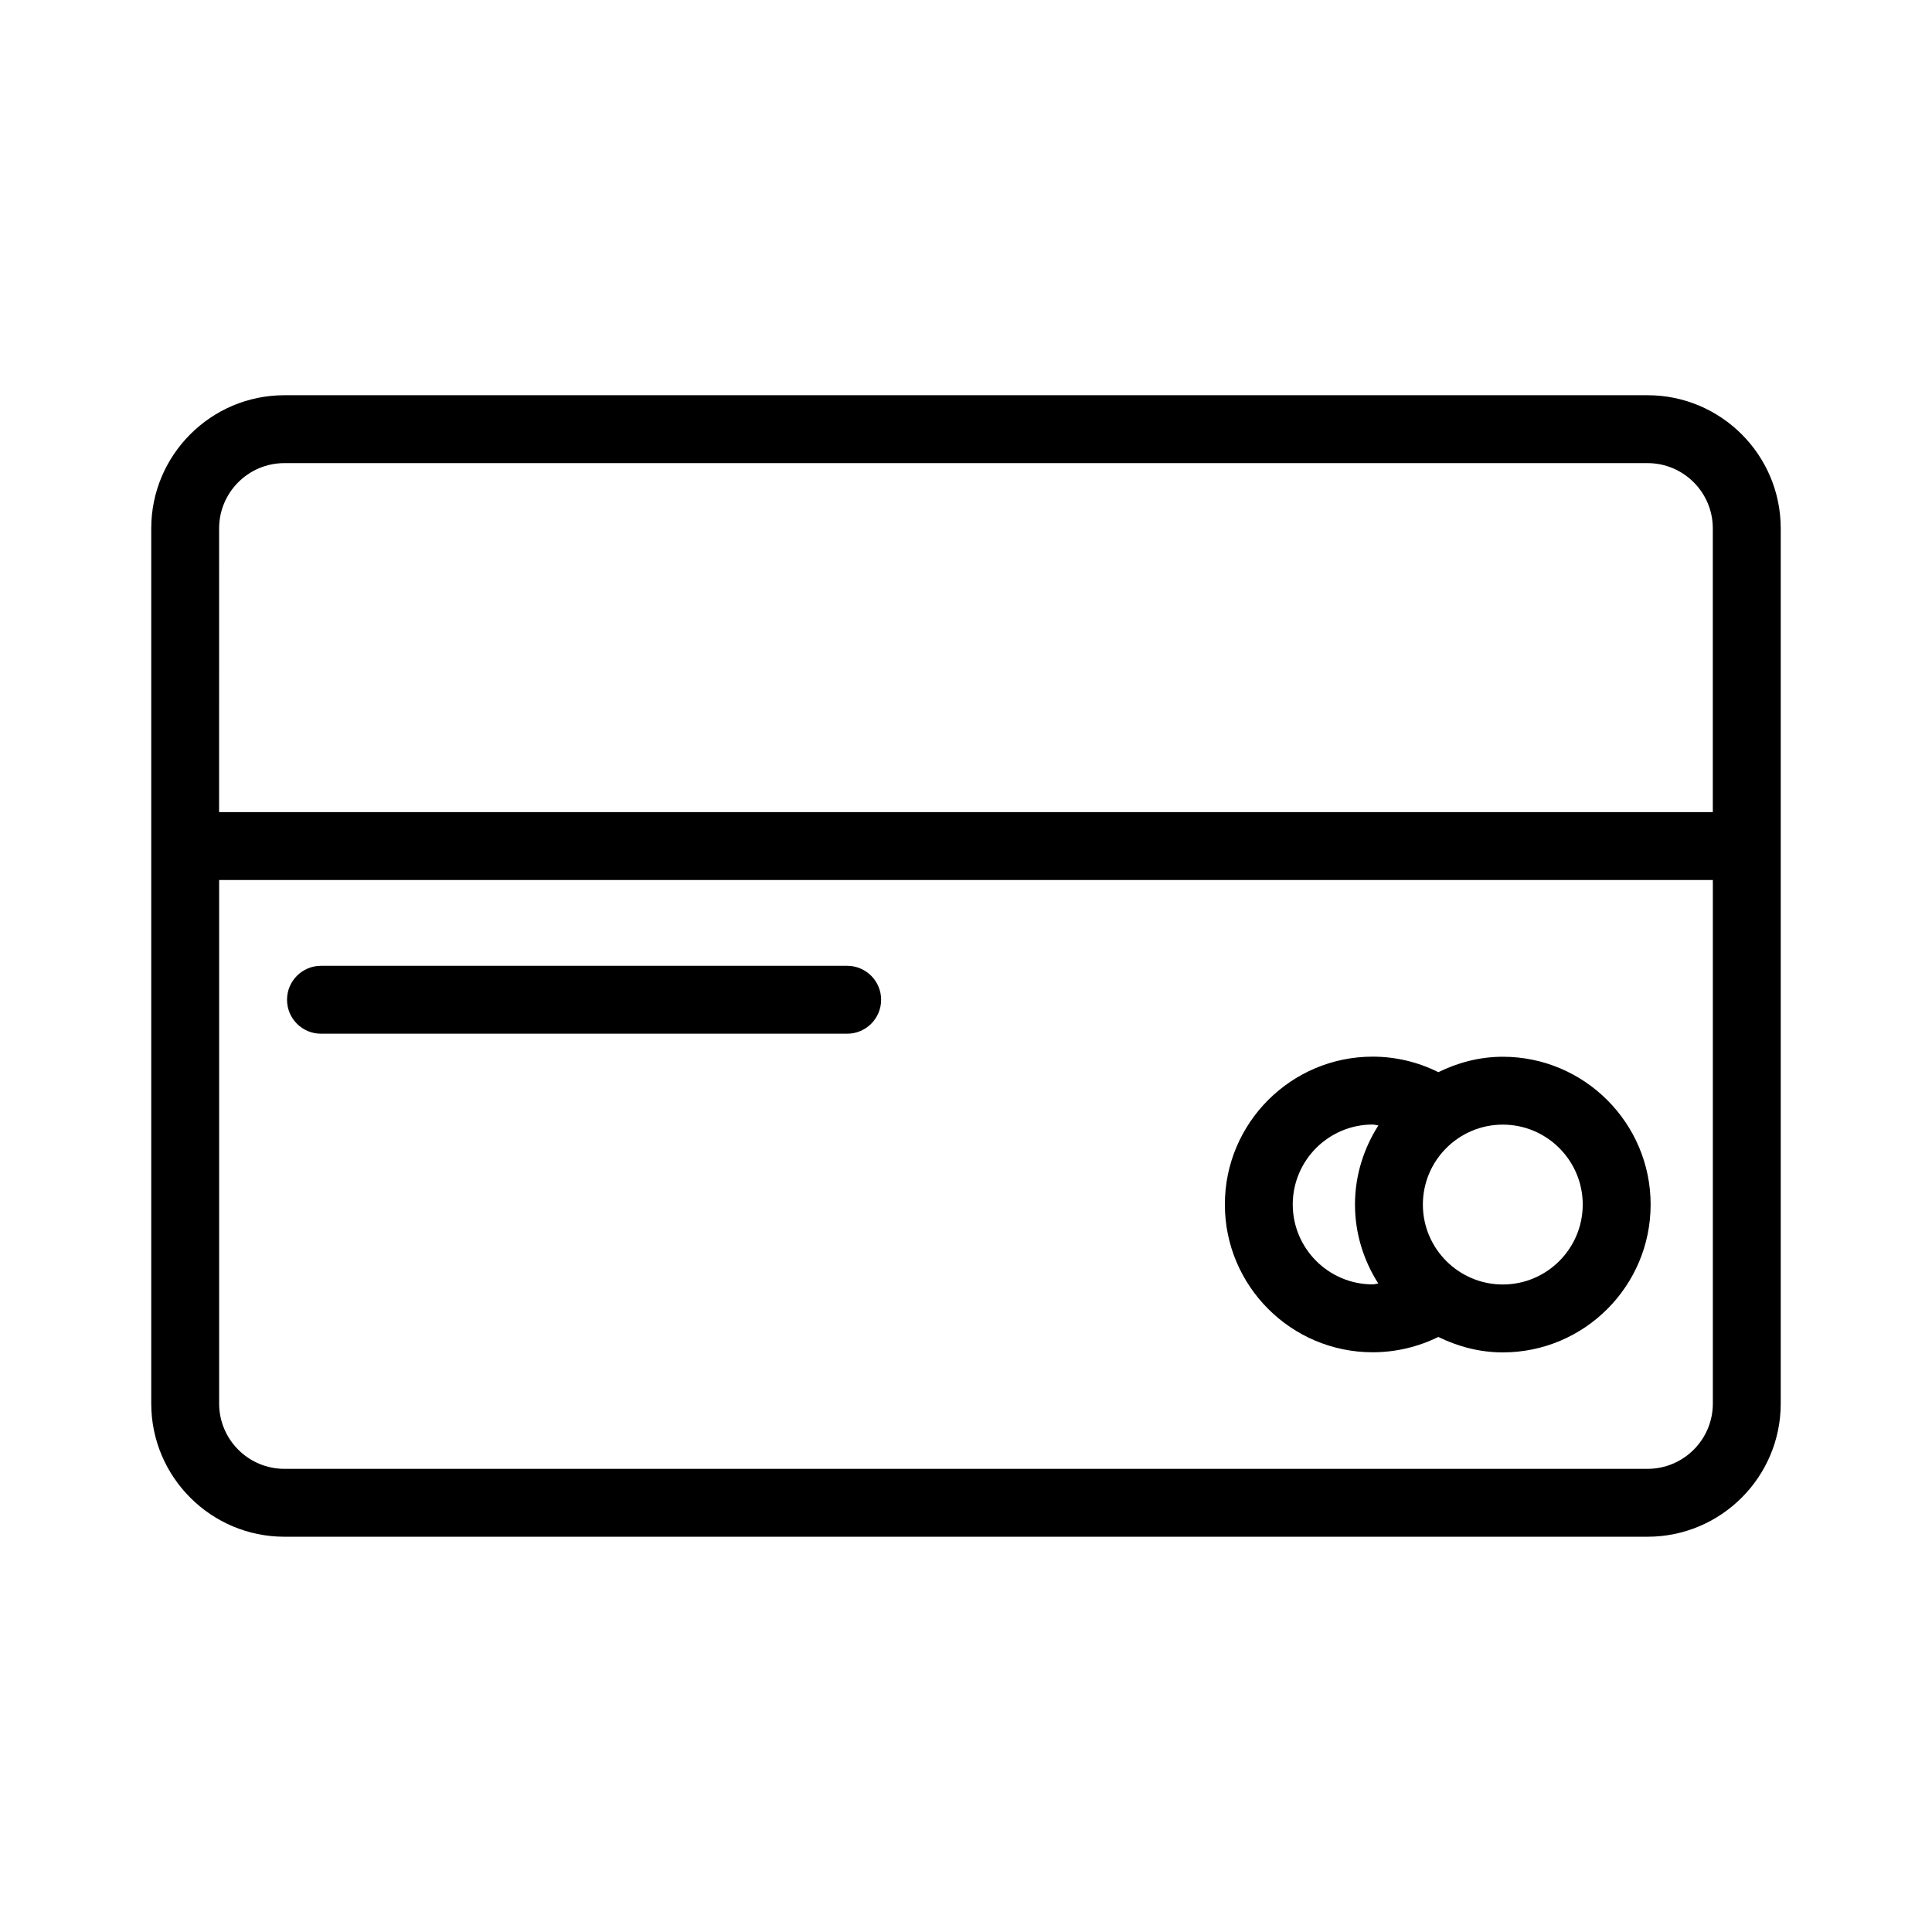
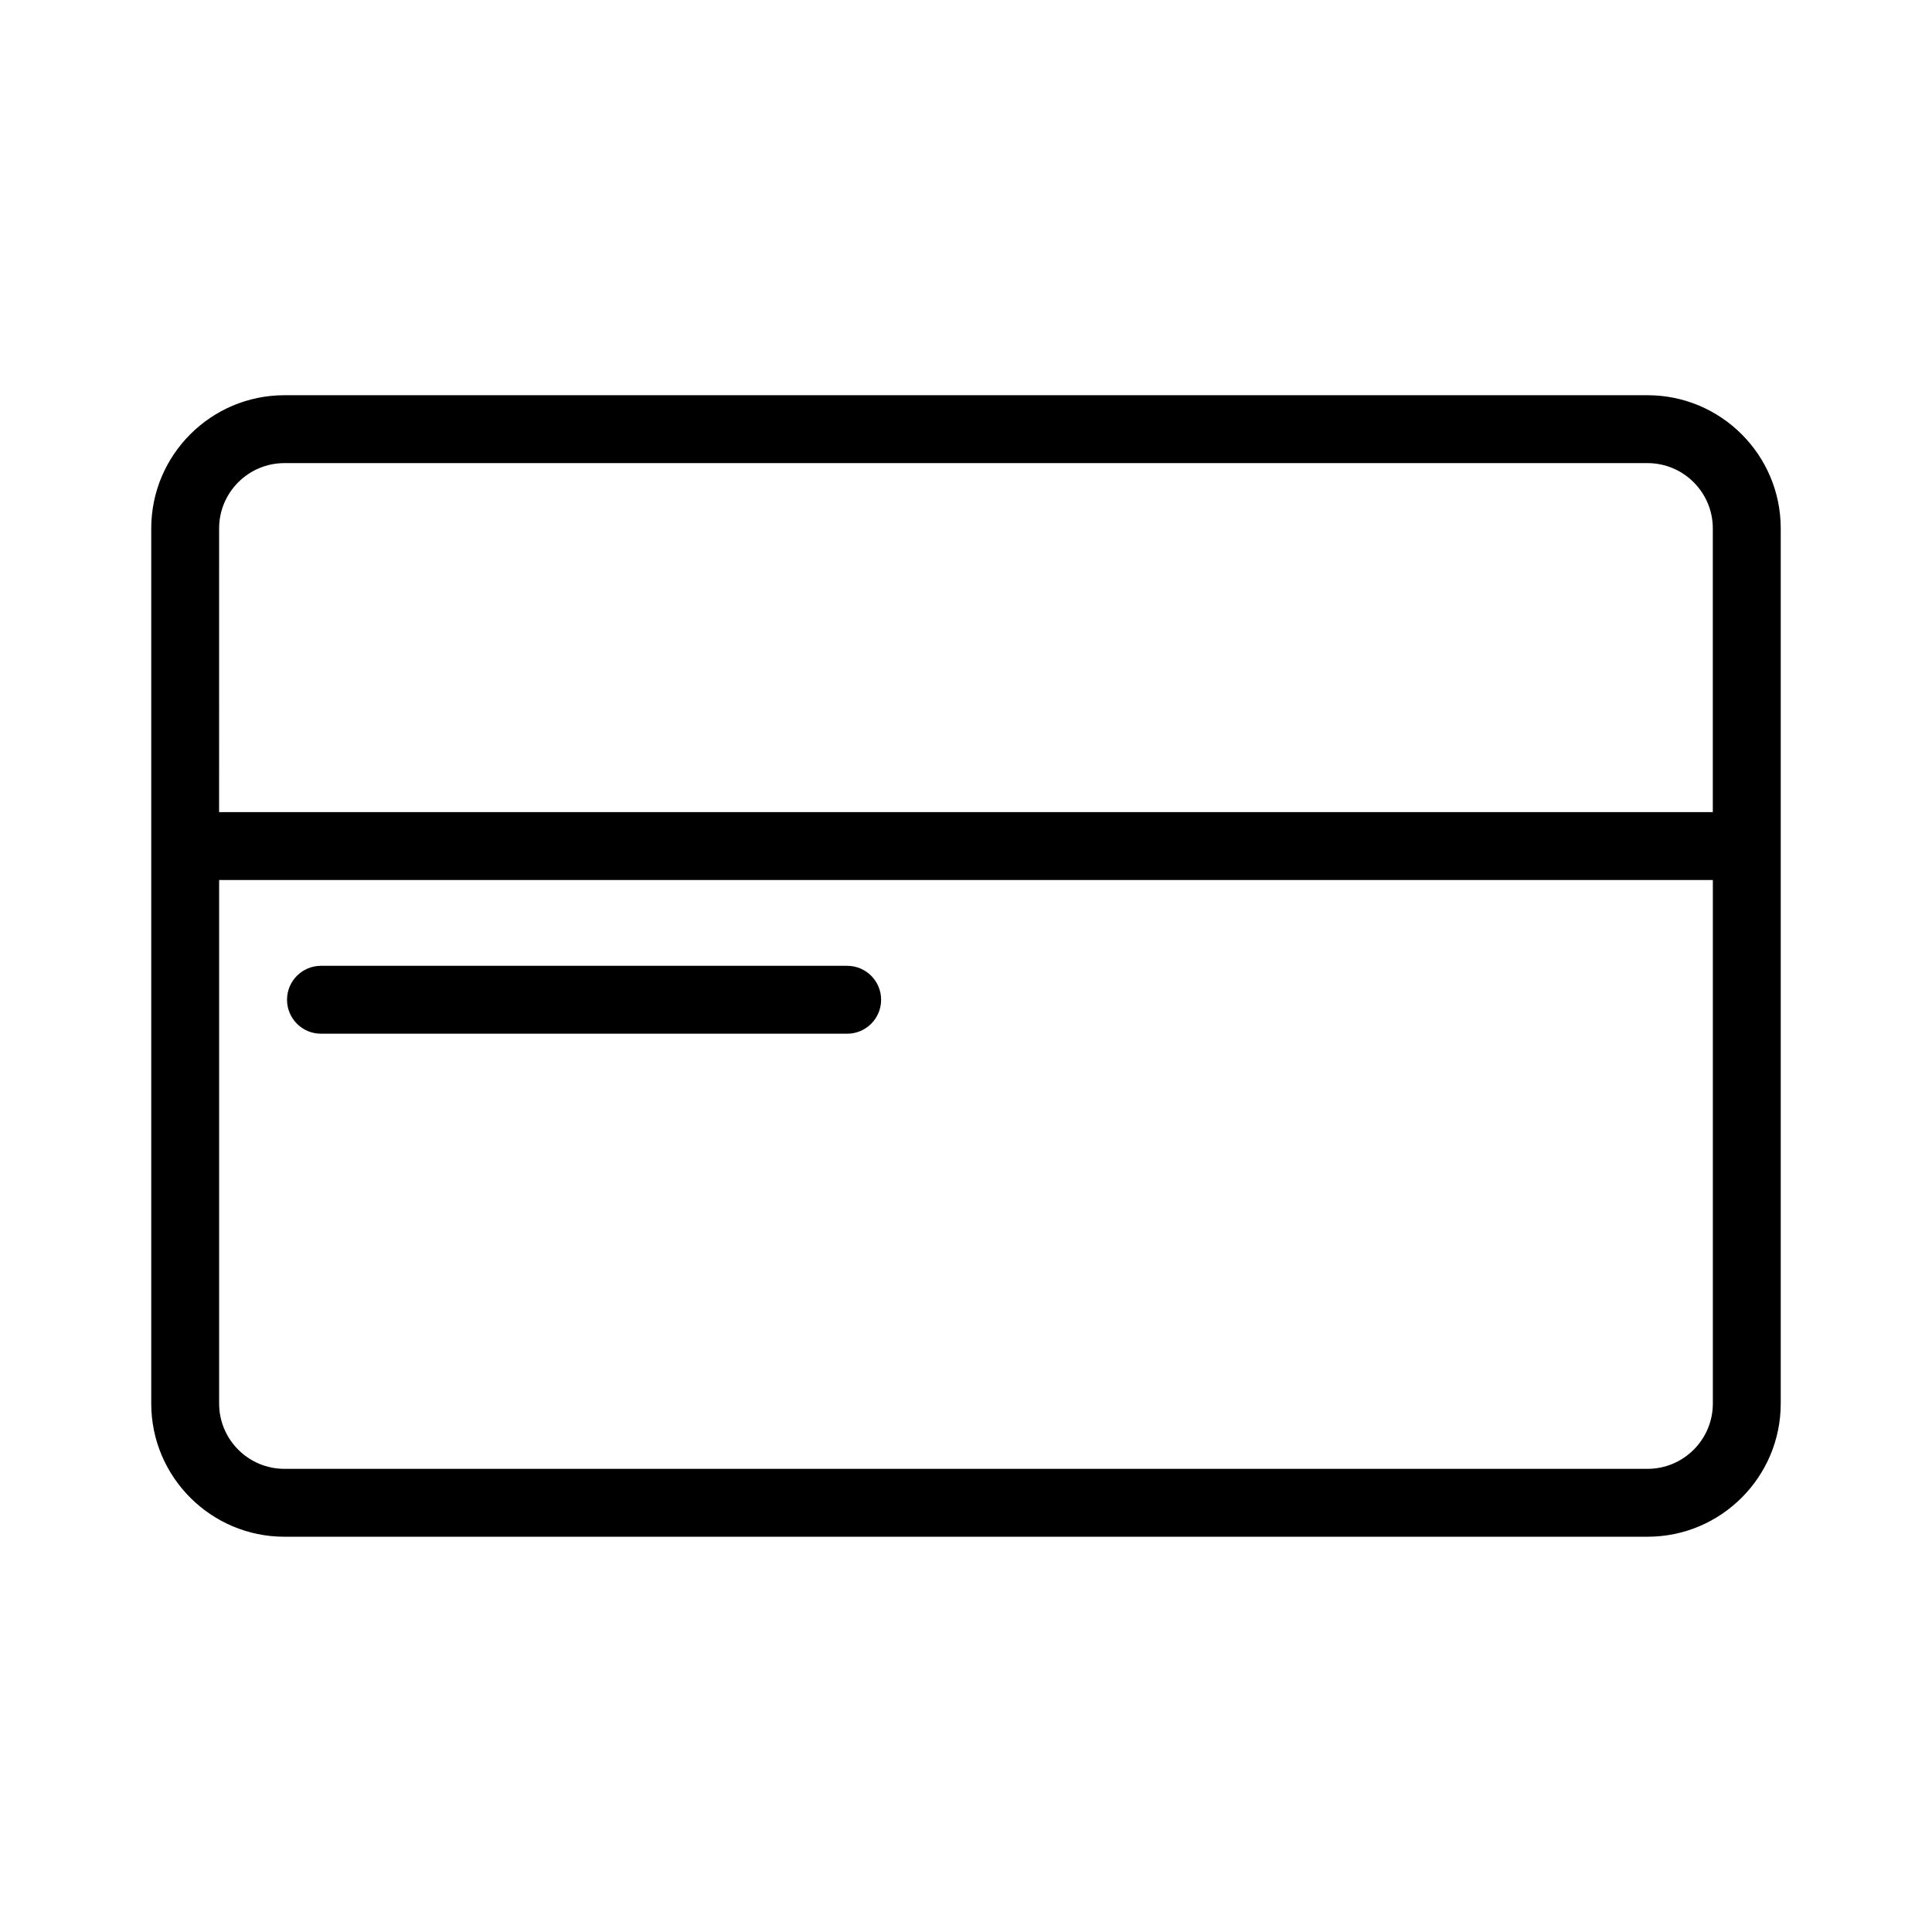
<svg xmlns="http://www.w3.org/2000/svg" fill="#000000" width="800px" height="800px" version="1.1" viewBox="144 144 512 512">
  <g>
    <path d="m219.37 551.25h361.25c19.461 0 35.293-15.832 35.293-35.289v-231.93c0-19.461-15.832-35.293-35.293-35.293h-361.25c-19.461 0-35.289 15.832-35.289 35.293v231.93c0 19.457 15.828 35.289 35.289 35.289zm361.25-17.992h-361.25c-9.535 0-17.297-7.758-17.297-17.297v-138.75h395.85v138.75c-0.004 9.539-7.766 17.297-17.301 17.297zm-378.55-249.23c0-9.535 7.762-17.297 17.297-17.297h361.25c9.535 0 17.297 7.762 17.297 17.297v75.184h-395.85z" />
-     <path d="m542.26 424.05c-6.152 0-11.898 1.551-17.086 4.09-5.312-2.672-11.316-4.117-17.402-4.117-21.602 0-39.172 17.57-39.172 39.172 0 21.602 17.57 39.172 39.172 39.172 6.059 0 12.066-1.422 17.395-4.062 5.188 2.539 10.938 4.094 17.094 4.094 21.602 0 39.172-17.574 39.172-39.176 0-21.602-17.574-39.172-39.172-39.172zm-55.668 39.145c0-11.676 9.5-21.18 21.18-21.18 0.52 0 1 0.195 1.516 0.234-3.879 6.078-6.203 13.242-6.203 20.973 0 7.711 2.316 14.855 6.176 20.926-0.504 0.035-0.98 0.227-1.488 0.227-11.676-0.004-21.18-9.504-21.18-21.18zm55.668 21.207c-11.68 0-21.184-9.5-21.184-21.184 0-11.676 9.5-21.18 21.184-21.18 11.676 0 21.18 9.5 21.18 21.18-0.004 11.684-9.504 21.184-21.18 21.184z" />
    <path d="m368.51 399.95h-139.45c-4.969 0-8.996 4.027-8.996 8.996s4.027 8.996 8.996 8.996h139.45c4.969 0 8.996-4.027 8.996-8.996s-4.027-8.996-8.996-8.996z" />
  </g>
</svg>